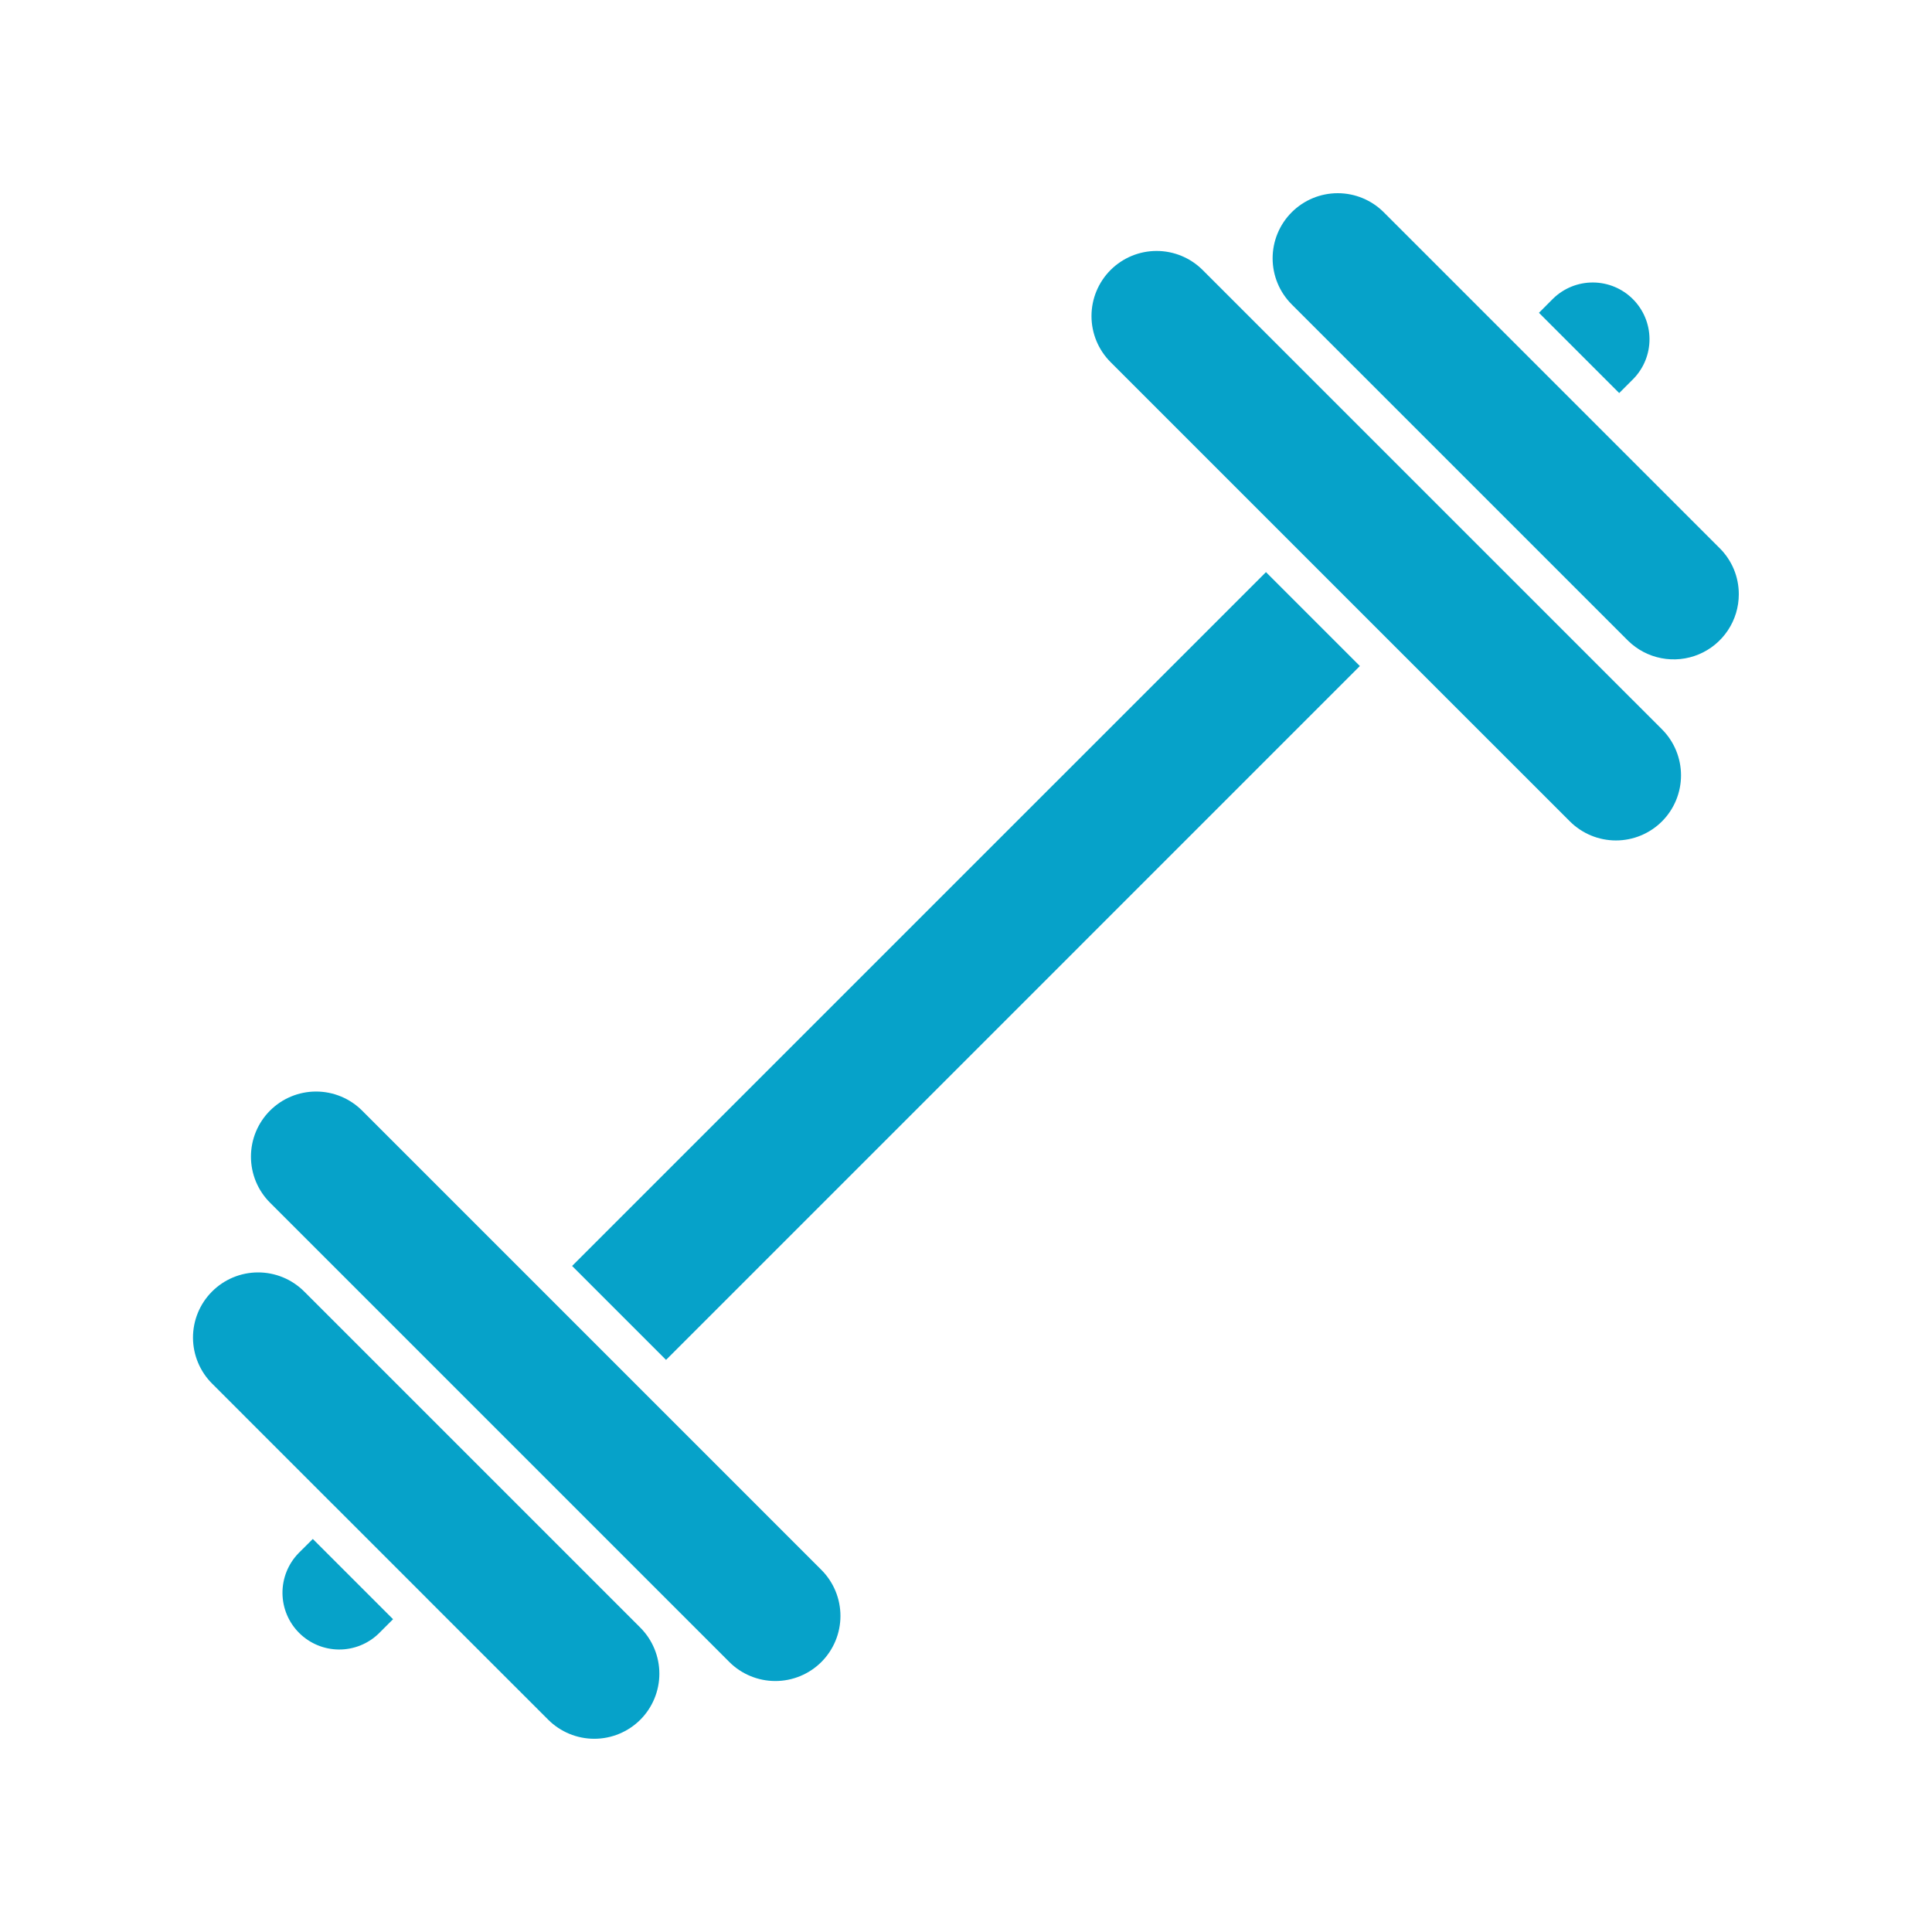
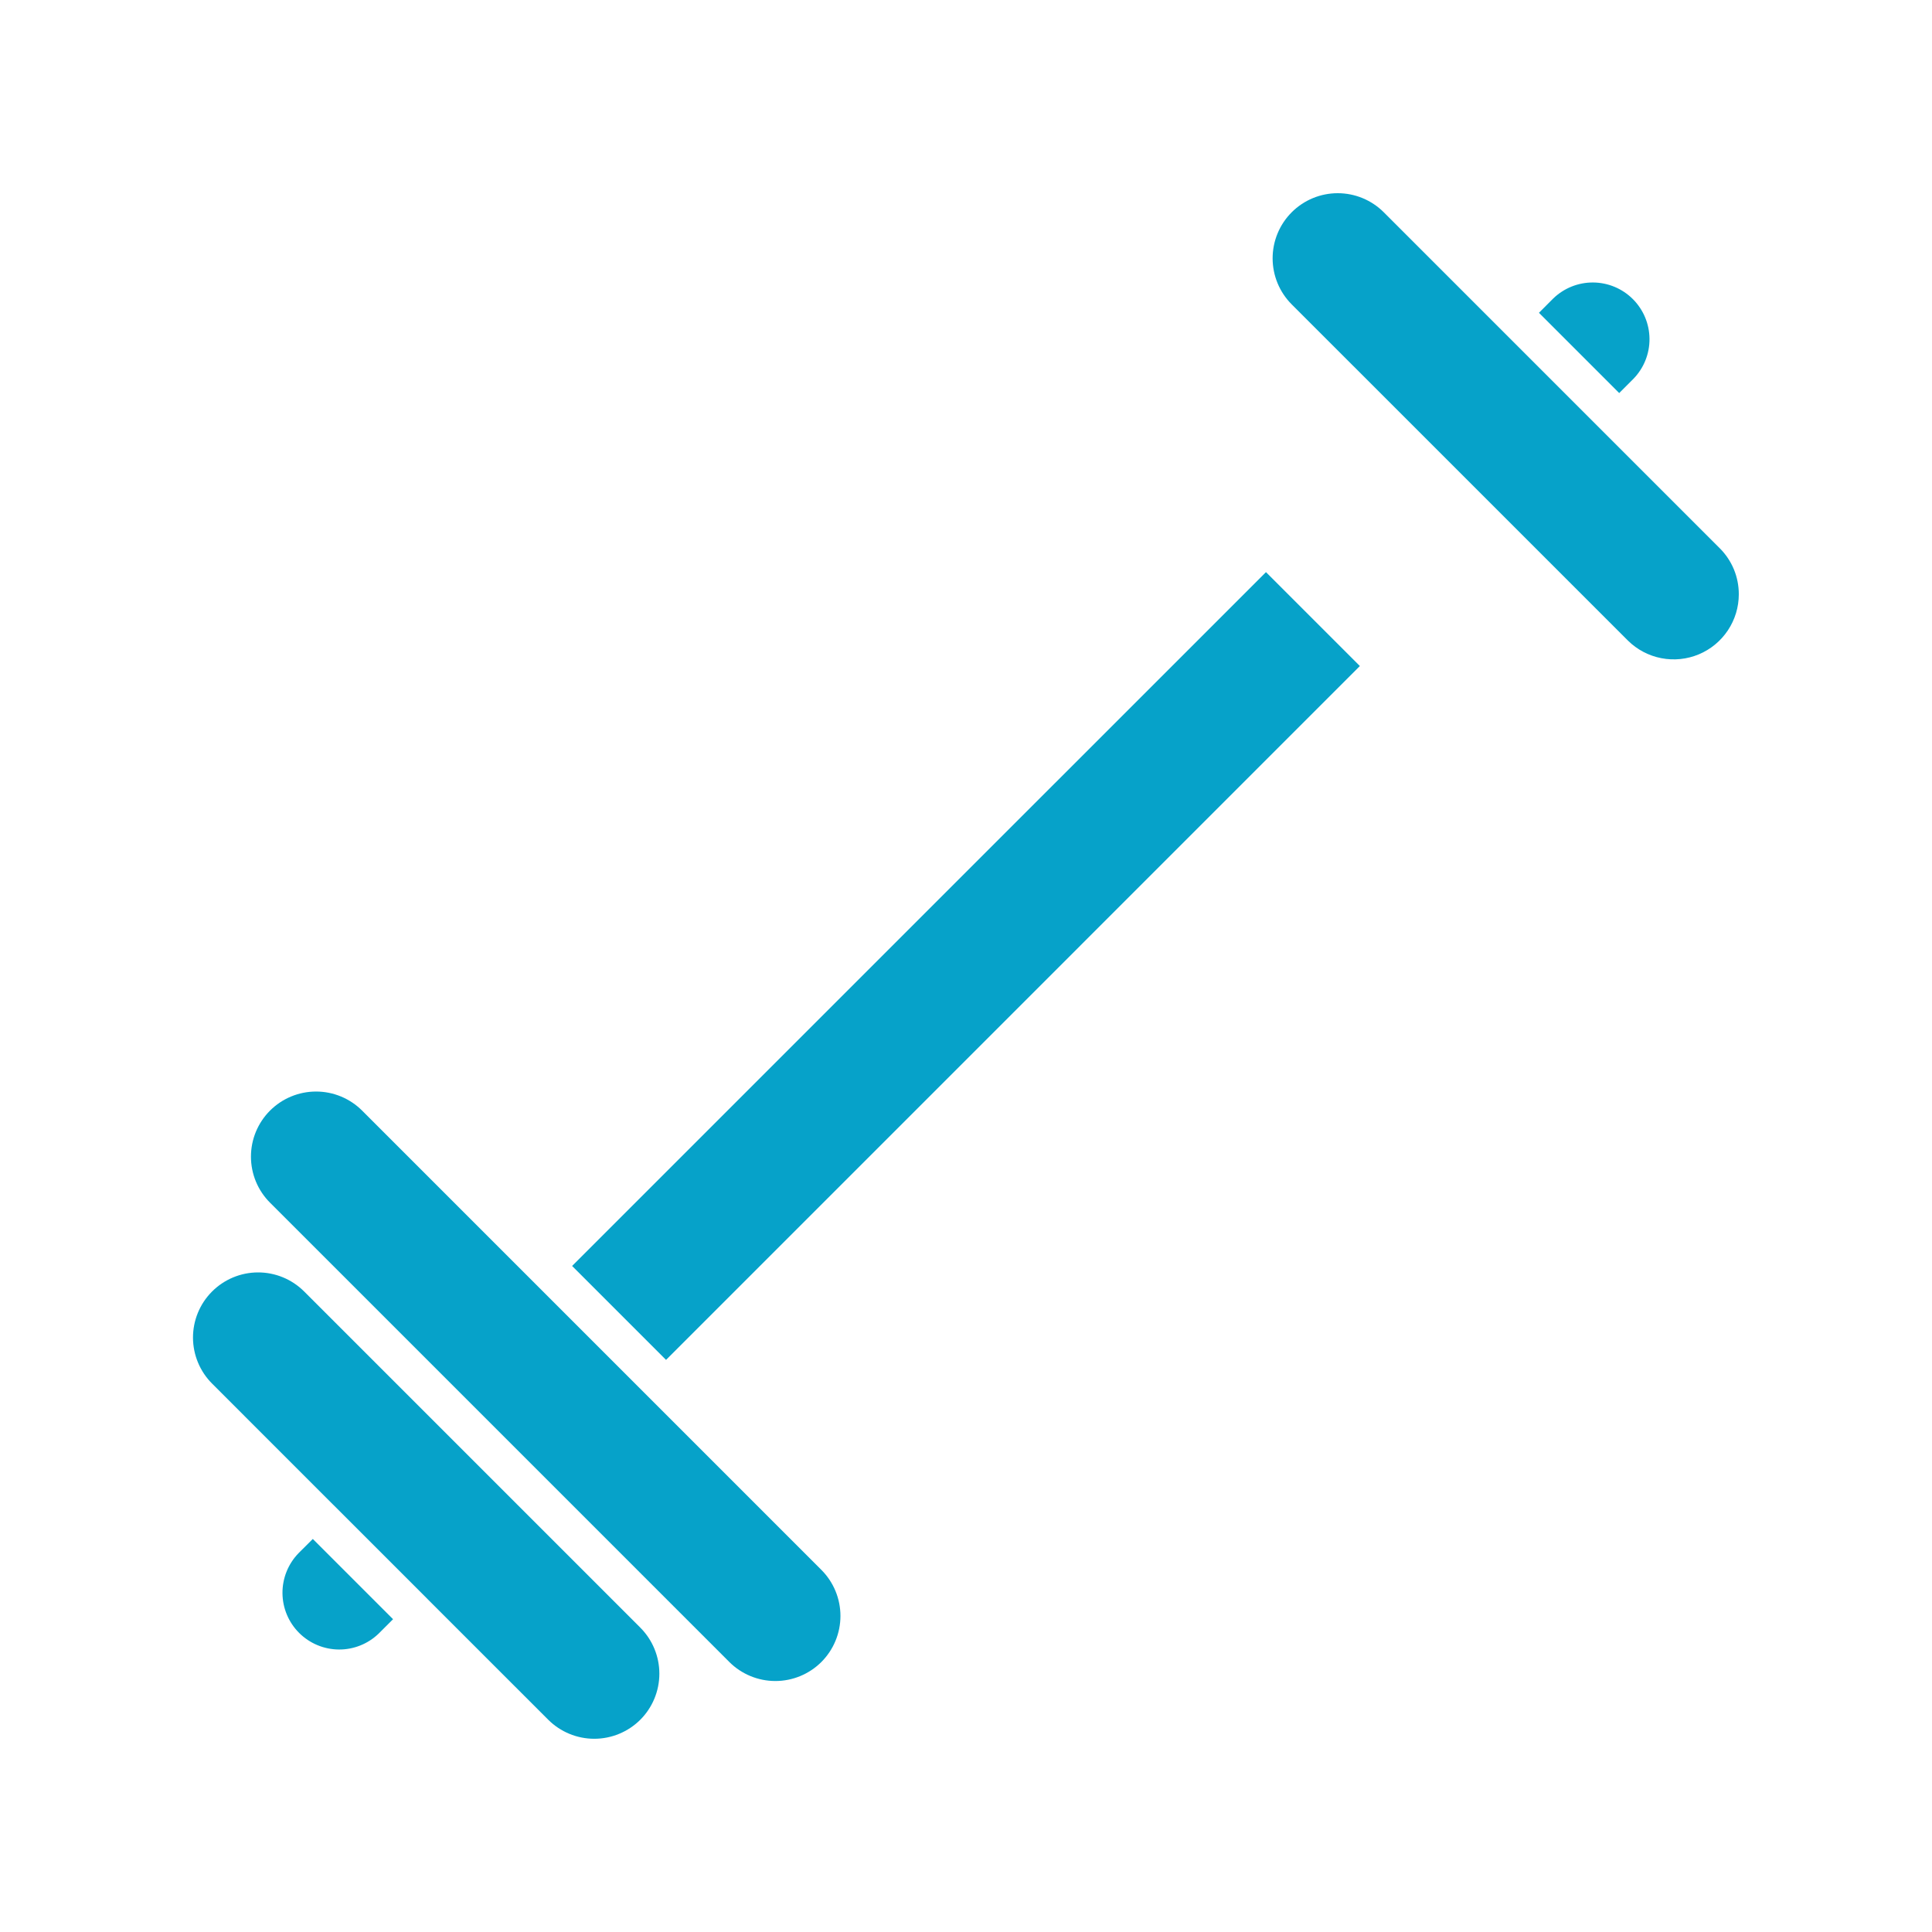
<svg xmlns="http://www.w3.org/2000/svg" width="132" height="132" viewBox="0 0 130 104" fill="none">
  <path d="M21.048 90.553L20.086 91.512C19.388 92.232 19 93.198 19.007 94.201C19.015 95.204 19.416 96.164 20.126 96.873C20.835 97.582 21.795 97.984 22.798 97.992C23.801 98 24.767 97.612 25.486 96.914L26.448 95.953L21.048 90.553Z" fill="#06A2C9" />
  <path d="M43.085 102.717C42.262 103.537 41.148 103.998 39.987 103.998C38.825 103.998 37.711 103.537 36.889 102.717L28.792 94.622L28.746 94.574L22.426 88.254L22.378 88.208L14.283 80.111C13.458 79.293 12.992 78.18 12.986 77.019C12.982 75.856 13.438 74.74 14.257 73.915C15.075 73.09 16.187 72.623 17.349 72.618C18.511 72.613 19.628 73.07 20.453 73.888L43.085 96.52C43.906 97.342 44.367 98.456 44.367 99.618C44.367 100.78 43.906 101.895 43.085 102.717Z" fill="#06A2C9" />
  <path d="M55.269 98.831C54.447 99.652 53.333 100.112 52.172 100.112C51.01 100.112 49.896 99.652 49.074 98.831L18.169 67.926C17.762 67.519 17.439 67.036 17.219 66.505C16.999 65.973 16.886 65.403 16.886 64.828C16.886 64.253 16.999 63.683 17.219 63.151C17.44 62.62 17.762 62.137 18.169 61.73C18.576 61.323 19.059 61 19.591 60.78C20.123 60.56 20.692 60.447 21.268 60.447C21.843 60.447 22.413 60.56 22.945 60.781C23.476 61.001 23.959 61.324 24.366 61.73L55.269 92.634C56.09 93.456 56.552 94.571 56.552 95.733C56.552 96.895 56.09 98.009 55.269 98.831Z" fill="#06A2C9" />
  <path d="M108.953 13.448L109.912 12.488C110.611 11.768 110.999 10.802 110.991 9.799C110.984 8.796 110.582 7.836 109.873 7.127C109.164 6.417 108.204 6.016 107.201 6.008C106.198 6 105.232 6.388 104.512 7.086L103.553 8.047L108.953 13.448Z" fill="#06A2C9" />
  <path d="M117 26.987C117 27.851 116.745 28.695 116.266 29.414C115.787 30.134 115.107 30.695 114.31 31.029C113.513 31.362 112.635 31.452 111.787 31.288C110.939 31.124 110.158 30.713 109.543 30.107L86.915 7.48C86.094 6.659 85.632 5.544 85.632 4.382C85.632 3.22 86.093 2.106 86.915 1.284C87.736 0.462 88.851 0 90.013 0C91.175 1.78508e-07 92.289 0.462 93.111 1.283L115.717 23.889C116.125 24.295 116.448 24.778 116.669 25.309C116.889 25.841 117.001 26.411 117 26.987Z" fill="#06A2C9" />
-   <path d="M111.831 42.269C111.009 43.09 109.895 43.552 108.733 43.552C107.571 43.552 106.456 43.09 105.634 42.269L93.34 29.978L93.292 29.931L87.066 23.705L87.019 23.657L74.728 11.366C73.906 10.544 73.444 9.43 73.444 8.268C73.444 7.106 73.906 5.991 74.727 5.169C75.549 4.348 76.663 3.886 77.825 3.886C78.987 3.886 80.102 4.347 80.924 5.169L111.831 36.074C112.652 36.896 113.112 38.01 113.112 39.172C113.112 40.333 112.652 41.447 111.831 42.269Z" fill="#06A2C9" />
  <path d="M91.503 31.816L68.16 55.16L44.816 78.504L38.496 72.184L61.84 48.84L85.184 25.497L91.503 31.816Z" fill="#06A2C9" />
</svg>